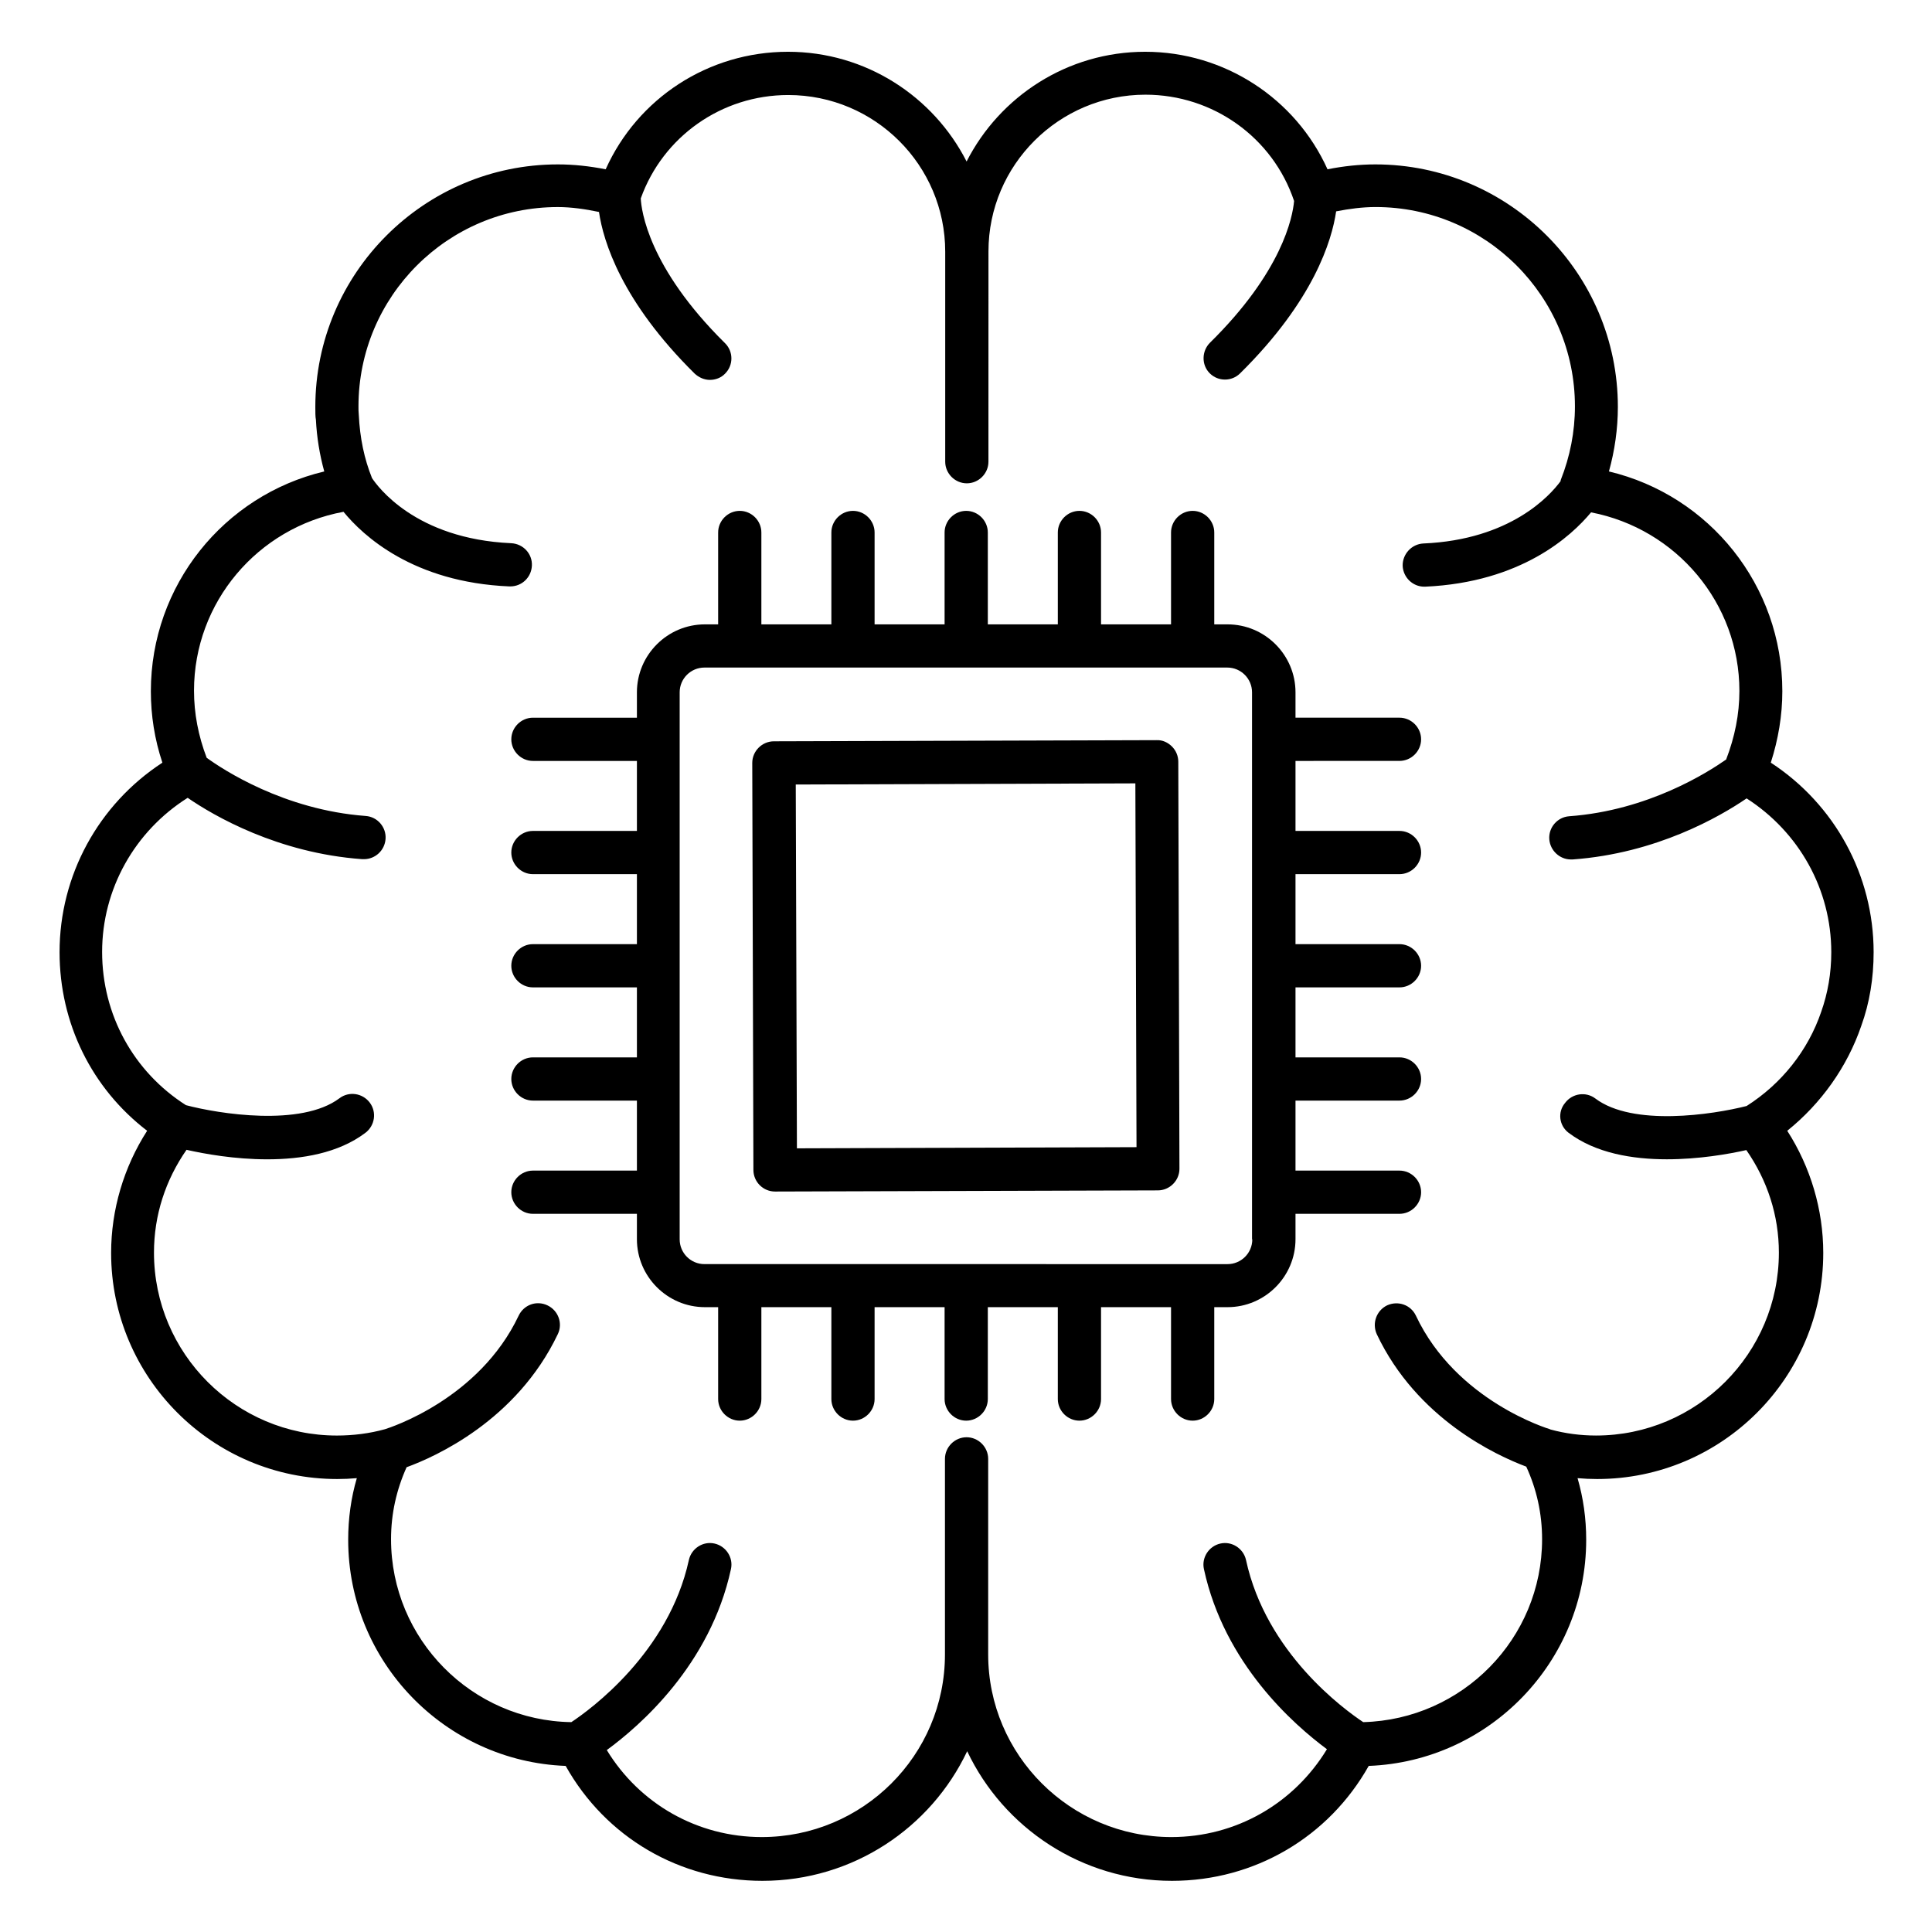
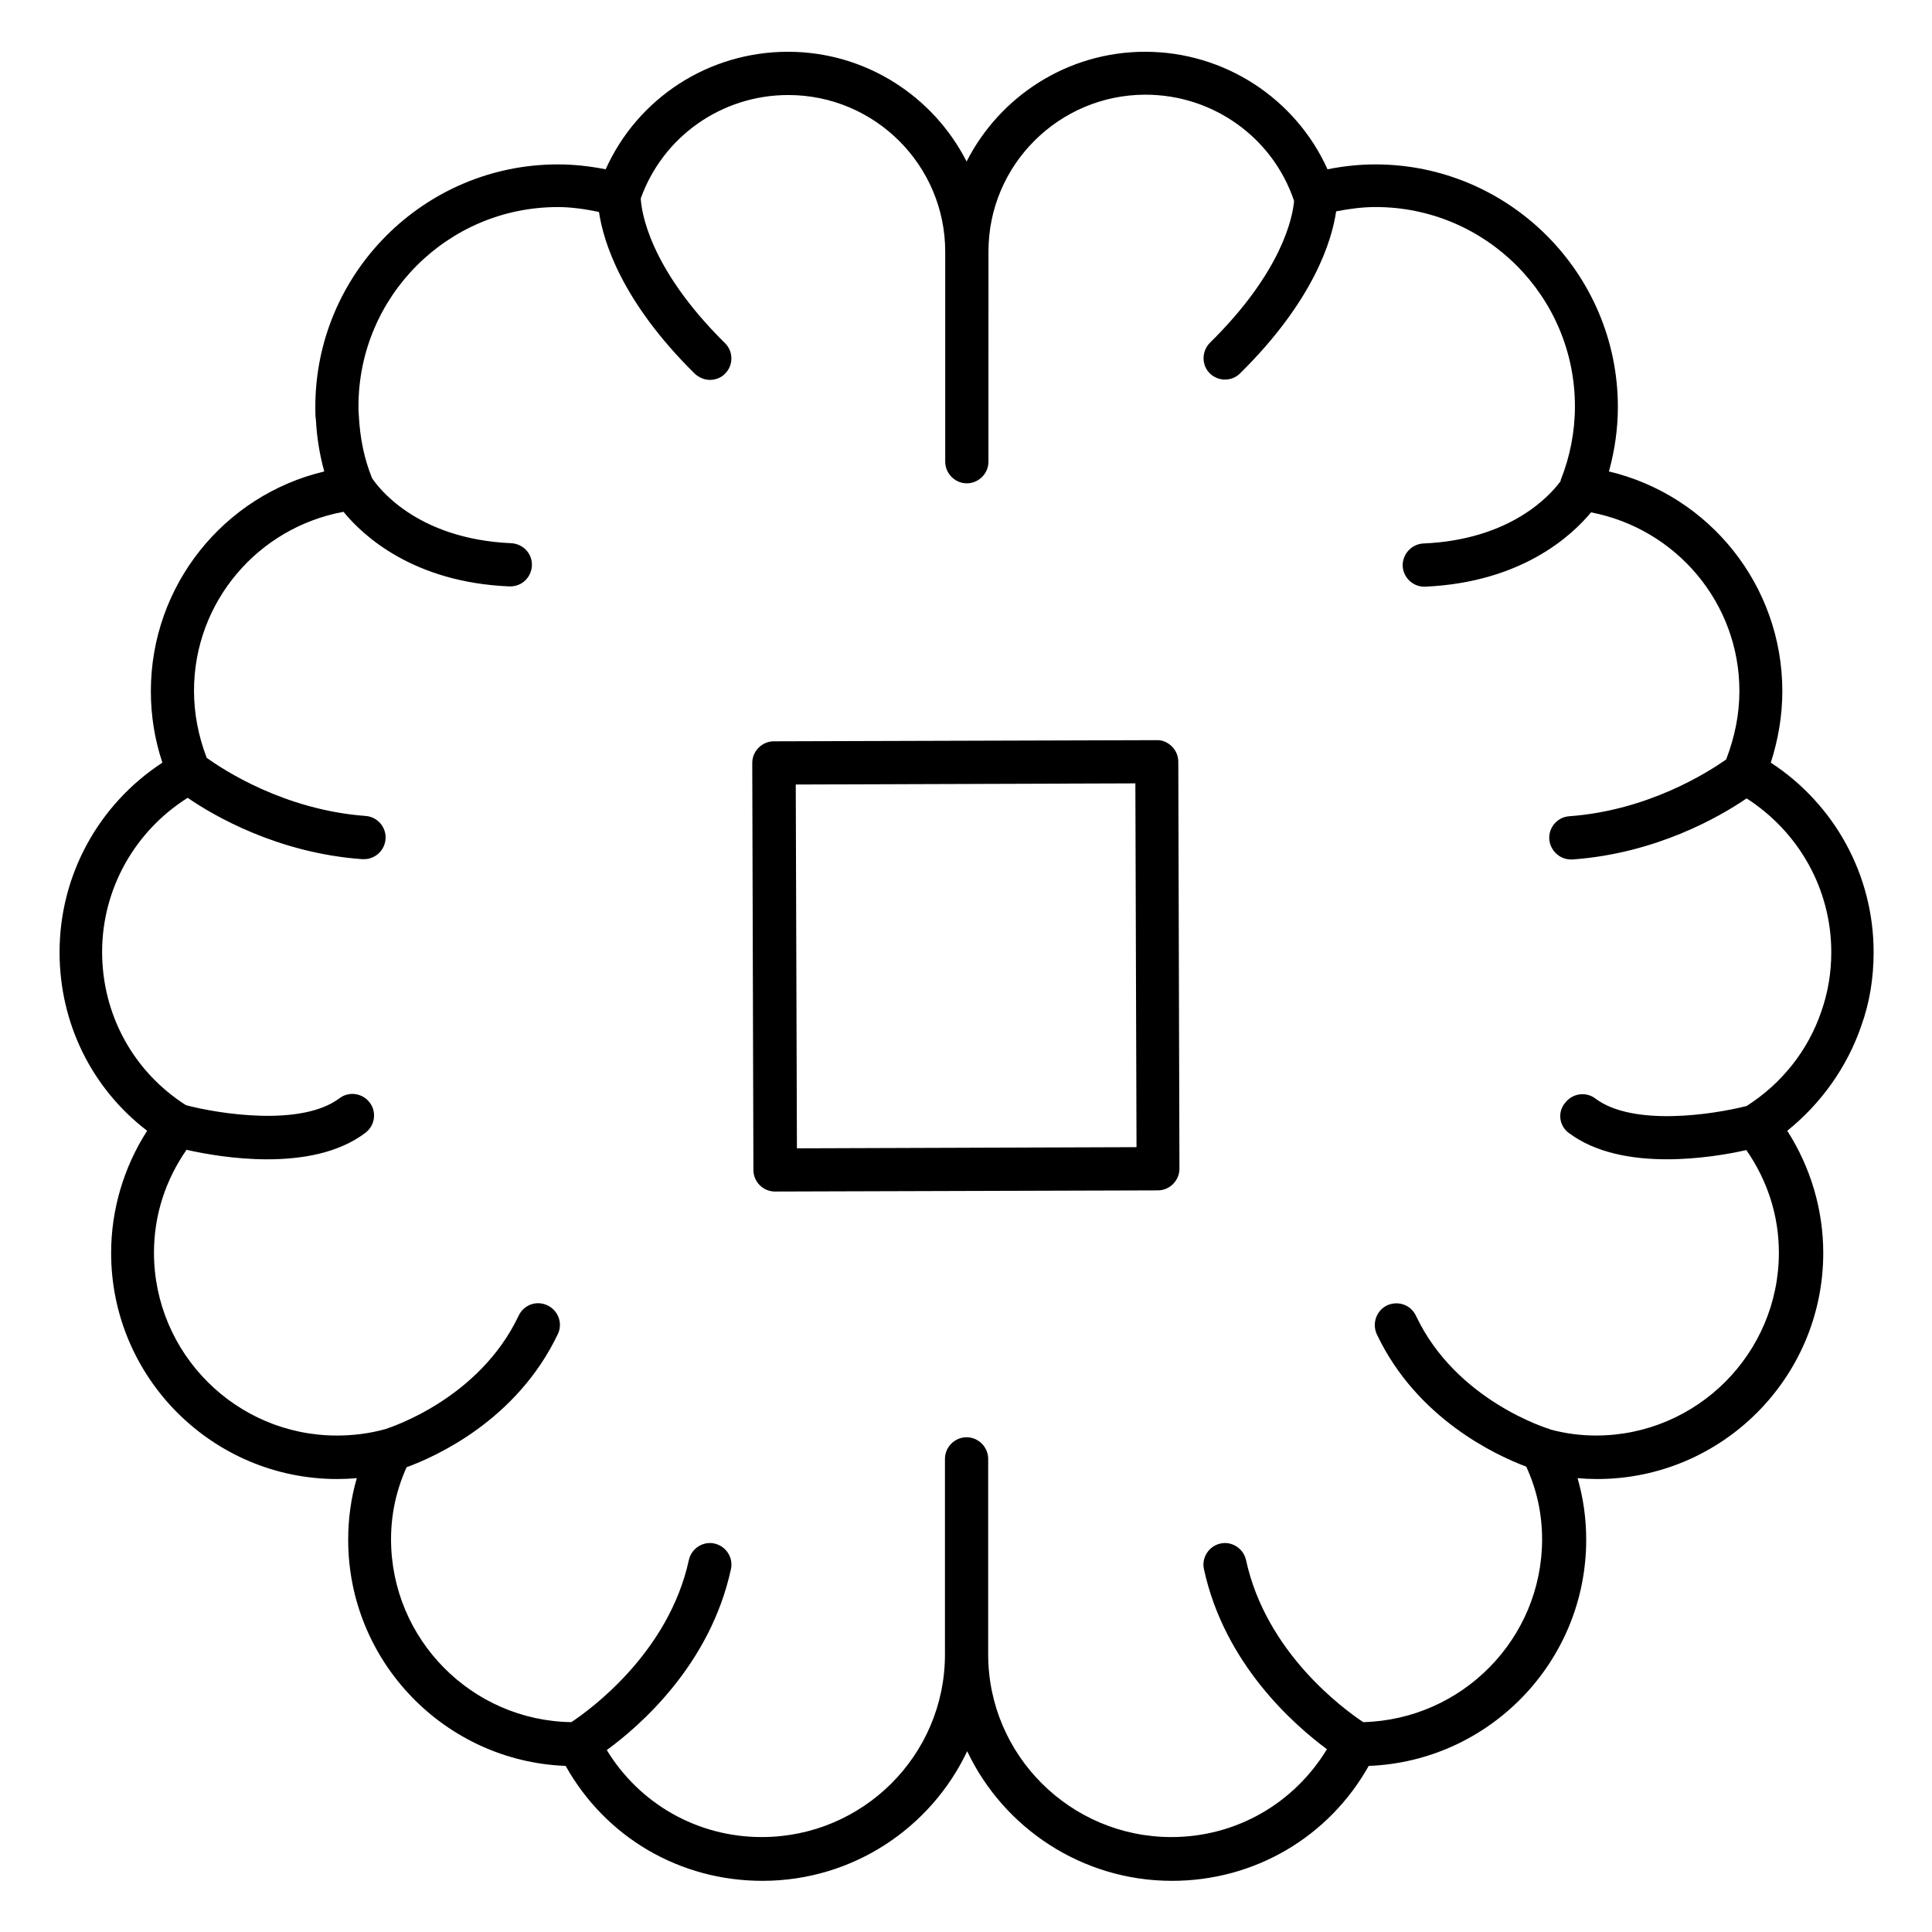
<svg xmlns="http://www.w3.org/2000/svg" fill="#000000" width="800px" height="800px" version="1.1" viewBox="144 144 512 512">
  <g>
    <path d="m637.25 415.88c2.215-6.106 3.281-12.672 3.281-19.543 0-20.383-10.305-39.16-27.25-50.227 1.984-6.184 3.055-12.52 3.055-18.93 0-28.016-19.312-51.906-45.953-58.242 1.527-5.496 2.367-11.297 2.367-17.098 0-35.418-28.855-64.273-64.273-64.273-4.199 0-8.473 0.457-12.672 1.297-8.473-18.777-27.328-31.145-48.32-31.145-20.609 0-38.551 11.832-47.328 29.082-8.777-17.25-26.719-29.082-47.328-29.082-21.07 0-39.848 12.289-48.32 31.145-4.273-0.84-8.473-1.297-12.672-1.297-35.418 0-64.273 28.855-64.273 64.273 0 1.375 0 2.672 0.152 3.359 0.23 4.656 0.992 9.312 2.215 13.742-26.641 6.336-45.953 30.23-45.953 58.242 0 6.414 0.992 12.746 3.055 18.93-16.945 11.07-27.25 29.848-27.25 50.227 0 18.855 8.551 36.105 23.207 47.328-6.184 9.617-9.543 20.914-9.543 32.367 0 33.055 26.871 59.922 59.922 59.922 1.754 0 3.434-0.078 5.191-0.23-1.527 5.191-2.289 10.688-2.289 16.336 0 32.289 25.648 58.703 57.633 59.922 10.609 18.93 30.23 30.457 52.137 30.457 23.969 0 44.656-14.047 54.273-34.352 9.617 20.305 30.383 34.352 54.273 34.352 21.906 0 41.527-11.602 52.137-30.457 31.984-1.223 57.633-27.633 57.633-59.922 0-5.648-0.762-11.07-2.289-16.336 1.754 0.152 3.434 0.23 5.191 0.23 33.055 0 59.922-26.871 59.922-59.922 0-11.449-3.359-22.746-9.543-32.367 8.926-7.176 15.875-16.871 19.613-27.789zm-77.555 28.32c7.176 5.418 16.945 7.023 26.031 7.023 8.473 0 16.336-1.375 21.07-2.441 5.574 8.016 8.625 17.328 8.625 27.176 0 26.719-21.754 48.473-48.473 48.473-4.047 0-8.168-0.535-12.062-1.602-0.078 0-0.078-0.078-0.152-0.078-0.23-0.078-24.809-7.406-35.496-30.074-1.375-2.902-4.734-4.047-7.633-2.75-2.824 1.375-4.047 4.734-2.75 7.633 10.609 22.441 31.68 32.137 39.617 35.113 2.75 5.953 4.199 12.441 4.199 19.238 0 26.336-21.145 47.785-47.402 48.473-5.039-3.359-25.727-18.32-31.066-42.977-0.688-3.055-3.742-5.039-6.793-4.352-3.055 0.688-5.039 3.742-4.352 6.793 5.418 25.039 23.738 41.145 32.594 47.711-8.777 14.426-24.121 23.281-41.223 23.281-26.793 0-48.551-21.754-48.551-48.395v-51.832c0-3.129-2.594-5.727-5.727-5.727-3.129 0-5.727 2.594-5.727 5.727v51.832c0 26.719-21.754 48.395-48.551 48.395-17.023 0-32.367-8.777-41.066-23.055 8.777-6.414 27.402-22.594 32.898-47.938 0.688-3.055-1.297-6.106-4.352-6.793-3.055-0.688-6.106 1.297-6.793 4.352-5.344 24.578-26.184 39.695-31.145 42.977-26.41-0.383-47.785-21.984-47.785-48.473 0-6.793 1.449-13.129 4.121-19.082 7.559-2.75 29.16-12.367 40.074-35.266 1.375-2.824 0.152-6.258-2.75-7.633-2.902-1.375-6.258-0.152-7.633 2.75-10.457 22.062-33.969 29.617-35.418 30.074-4.121 1.145-8.473 1.68-12.746 1.68-26.719 0-48.473-21.754-48.473-48.473 0-9.922 3.055-19.238 8.625-27.25 4.734 1.07 12.746 2.519 21.375 2.519 9.16 0 18.855-1.602 26.031-7.023 2.519-1.91 3.055-5.496 1.145-8.016-1.91-2.519-5.496-3.055-8.016-1.145-10.152 7.633-32.062 4.121-40.688 1.832-13.895-8.855-22.215-23.969-22.215-40.609s8.625-31.984 22.672-40.84c6.871 4.734 23.895 14.656 46.258 16.258h0.457c2.977 0 5.496-2.289 5.727-5.344 0.23-3.129-2.137-5.879-5.266-6.106-21.68-1.602-37.938-12.367-42.137-15.418-2.215-5.801-3.359-11.754-3.359-17.785 0-23.434 16.871-43.207 39.617-47.402 5.113 6.258 18.398 18.703 43.969 19.77h0.23c3.055 0 5.574-2.367 5.727-5.496 0.152-3.129-2.289-5.801-5.496-5.953-25.496-1.145-35.496-15.191-36.871-17.25-2.062-5.113-3.207-10.609-3.512-16.793-0.078-0.688-0.078-1.449-0.078-2.215 0-29.16 23.664-52.824 52.824-52.824 3.586 0 7.25 0.535 10.914 1.297 1.145 7.785 5.953 23.664 25.344 42.824 1.145 1.07 2.594 1.68 4.047 1.68 1.449 0 2.977-0.535 4.047-1.68 2.215-2.215 2.215-5.879-0.078-8.09-20.305-20.074-22.137-35.191-22.289-38.32 5.879-16.41 21.449-27.402 39.082-27.402 22.977 0 41.602 18.625 41.602 41.527v55.648c0 3.129 2.594 5.727 5.727 5.727 3.129 0 5.727-2.594 5.727-5.727l0.008-55.738c0-22.902 18.703-41.527 41.602-41.527 17.863 0 33.738 11.297 39.391 28.168-0.383 4.352-3.207 18.777-22.289 37.559-2.215 2.215-2.289 5.879-0.078 8.09 1.145 1.145 2.594 1.68 4.047 1.68 1.449 0 2.902-0.535 4.047-1.68 19.465-19.238 24.273-35.113 25.418-42.898 3.512-0.688 7.023-1.145 10.457-1.145 29.16 0 52.824 23.664 52.824 52.824 0 6.719-1.297 13.281-3.742 19.465-0.078 0.152 0 0.23-0.078 0.383-2.75 3.742-13.207 15.496-36.336 16.488-3.129 0.152-5.574 2.824-5.496 5.953 0.152 3.055 2.672 5.496 5.727 5.496h0.23c25.496-1.145 38.777-13.434 43.969-19.695 22.594 4.352 39.312 24.047 39.312 47.328 0 6.184-1.223 12.215-3.512 18.168-4.809 3.359-20.609 13.512-41.602 15.039-3.129 0.23-5.496 2.977-5.266 6.106 0.23 2.977 2.75 5.344 5.727 5.344h0.457c22.215-1.602 39.082-11.375 46.105-16.184 13.895 8.93 22.441 24.121 22.441 40.762 0 5.574-0.918 10.84-2.672 15.801-3.512 10.305-10.535 19.082-19.77 24.961-9.008 2.289-30.152 5.496-40.074-1.984-2.519-1.91-6.106-1.375-8.016 1.145-2.062 2.441-1.605 6.031 0.914 7.938z" />
    <path d="m454.58 341.83c-1.07-1.07-2.519-1.754-4.047-1.68l-101.45 0.305c-3.129 0-5.727 2.594-5.727 5.727l0.305 107.86c0 1.527 0.609 2.977 1.68 4.047 1.07 1.07 2.519 1.68 4.047 1.68l101.45-0.305c3.129 0 5.727-2.594 5.727-5.727l-0.305-107.86c0-1.527-0.609-2.981-1.68-4.047zm-99.387 106.49-0.309-96.414 90-0.305 0.305 96.41z" />
-     <path d="m514.88 345.65c3.129 0 5.727-2.594 5.727-5.727 0-3.129-2.594-5.727-5.727-5.727h-27.559v-6.715c0-9.922-8.09-18.016-18.016-18.016h-3.512v-24.352c0-3.129-2.594-5.727-5.727-5.727-3.129 0-5.727 2.594-5.727 5.727v24.352h-18.551v-24.352c0-3.129-2.594-5.727-5.727-5.727-3.129 0-5.727 2.594-5.727 5.727v24.352h-18.551v-24.352c0-3.129-2.594-5.727-5.727-5.727-3.129 0-5.727 2.594-5.727 5.727v24.352h-18.551v-24.352c0-3.129-2.594-5.727-5.727-5.727-3.129 0-5.727 2.594-5.727 5.727v24.352h-18.551v-24.352c0-3.129-2.594-5.727-5.727-5.727-3.129 0-5.727 2.594-5.727 5.727v24.352h-3.512c-9.922 0-18.016 8.09-18.016 18.016v6.719h-27.559c-3.129 0-5.727 2.594-5.727 5.727 0 3.129 2.594 5.727 5.727 5.727h27.559v18.551h-27.559c-3.129 0-5.727 2.594-5.727 5.727 0 3.129 2.594 5.727 5.727 5.727h27.559v18.551h-27.559c-3.129 0-5.727 2.594-5.727 5.727 0 3.129 2.594 5.727 5.727 5.727h27.559v18.551h-27.559c-3.129 0-5.727 2.594-5.727 5.727 0 3.129 2.594 5.727 5.727 5.727h27.559v18.551h-27.559c-3.129 0-5.727 2.594-5.727 5.727 0 3.129 2.594 5.727 5.727 5.727h27.559v6.719c0 9.922 8.09 18.016 18.016 18.016h3.512v24.352c0 3.129 2.594 5.727 5.727 5.727 3.129 0 5.727-2.594 5.727-5.727v-24.352h18.551v24.352c0 3.129 2.594 5.727 5.727 5.727 3.129 0 5.727-2.594 5.727-5.727v-24.352h18.551v24.352c0 3.129 2.594 5.727 5.727 5.727 3.129 0 5.727-2.594 5.727-5.727v-24.352h18.551v24.352c0 3.129 2.594 5.727 5.727 5.727 3.129 0 5.727-2.594 5.727-5.727v-24.352h18.551v24.352c0 3.129 2.594 5.727 5.727 5.727 3.129 0 5.727-2.594 5.727-5.727v-24.352h3.512c9.922 0 18.016-8.09 18.016-18.016v-6.719h27.559c3.129 0 5.727-2.594 5.727-5.727 0-3.129-2.594-5.727-5.727-5.727h-27.559v-18.551h27.559c3.129 0 5.727-2.594 5.727-5.727 0-3.129-2.594-5.727-5.727-5.727h-27.559v-18.551h27.559c3.129 0 5.727-2.594 5.727-5.727 0-3.129-2.594-5.727-5.727-5.727h-27.559v-18.551h27.559c3.129 0 5.727-2.594 5.727-5.727 0-3.129-2.594-5.727-5.727-5.727h-27.559v-18.551zm-39.008 126.79c0 3.664-2.977 6.566-6.566 6.566l-138.62-0.004c-3.664 0-6.566-2.977-6.566-6.566v-144.96c0-3.664 2.977-6.566 6.566-6.566h138.55c3.664 0 6.566 2.977 6.566 6.566v144.96z" />
  </g>
</svg>